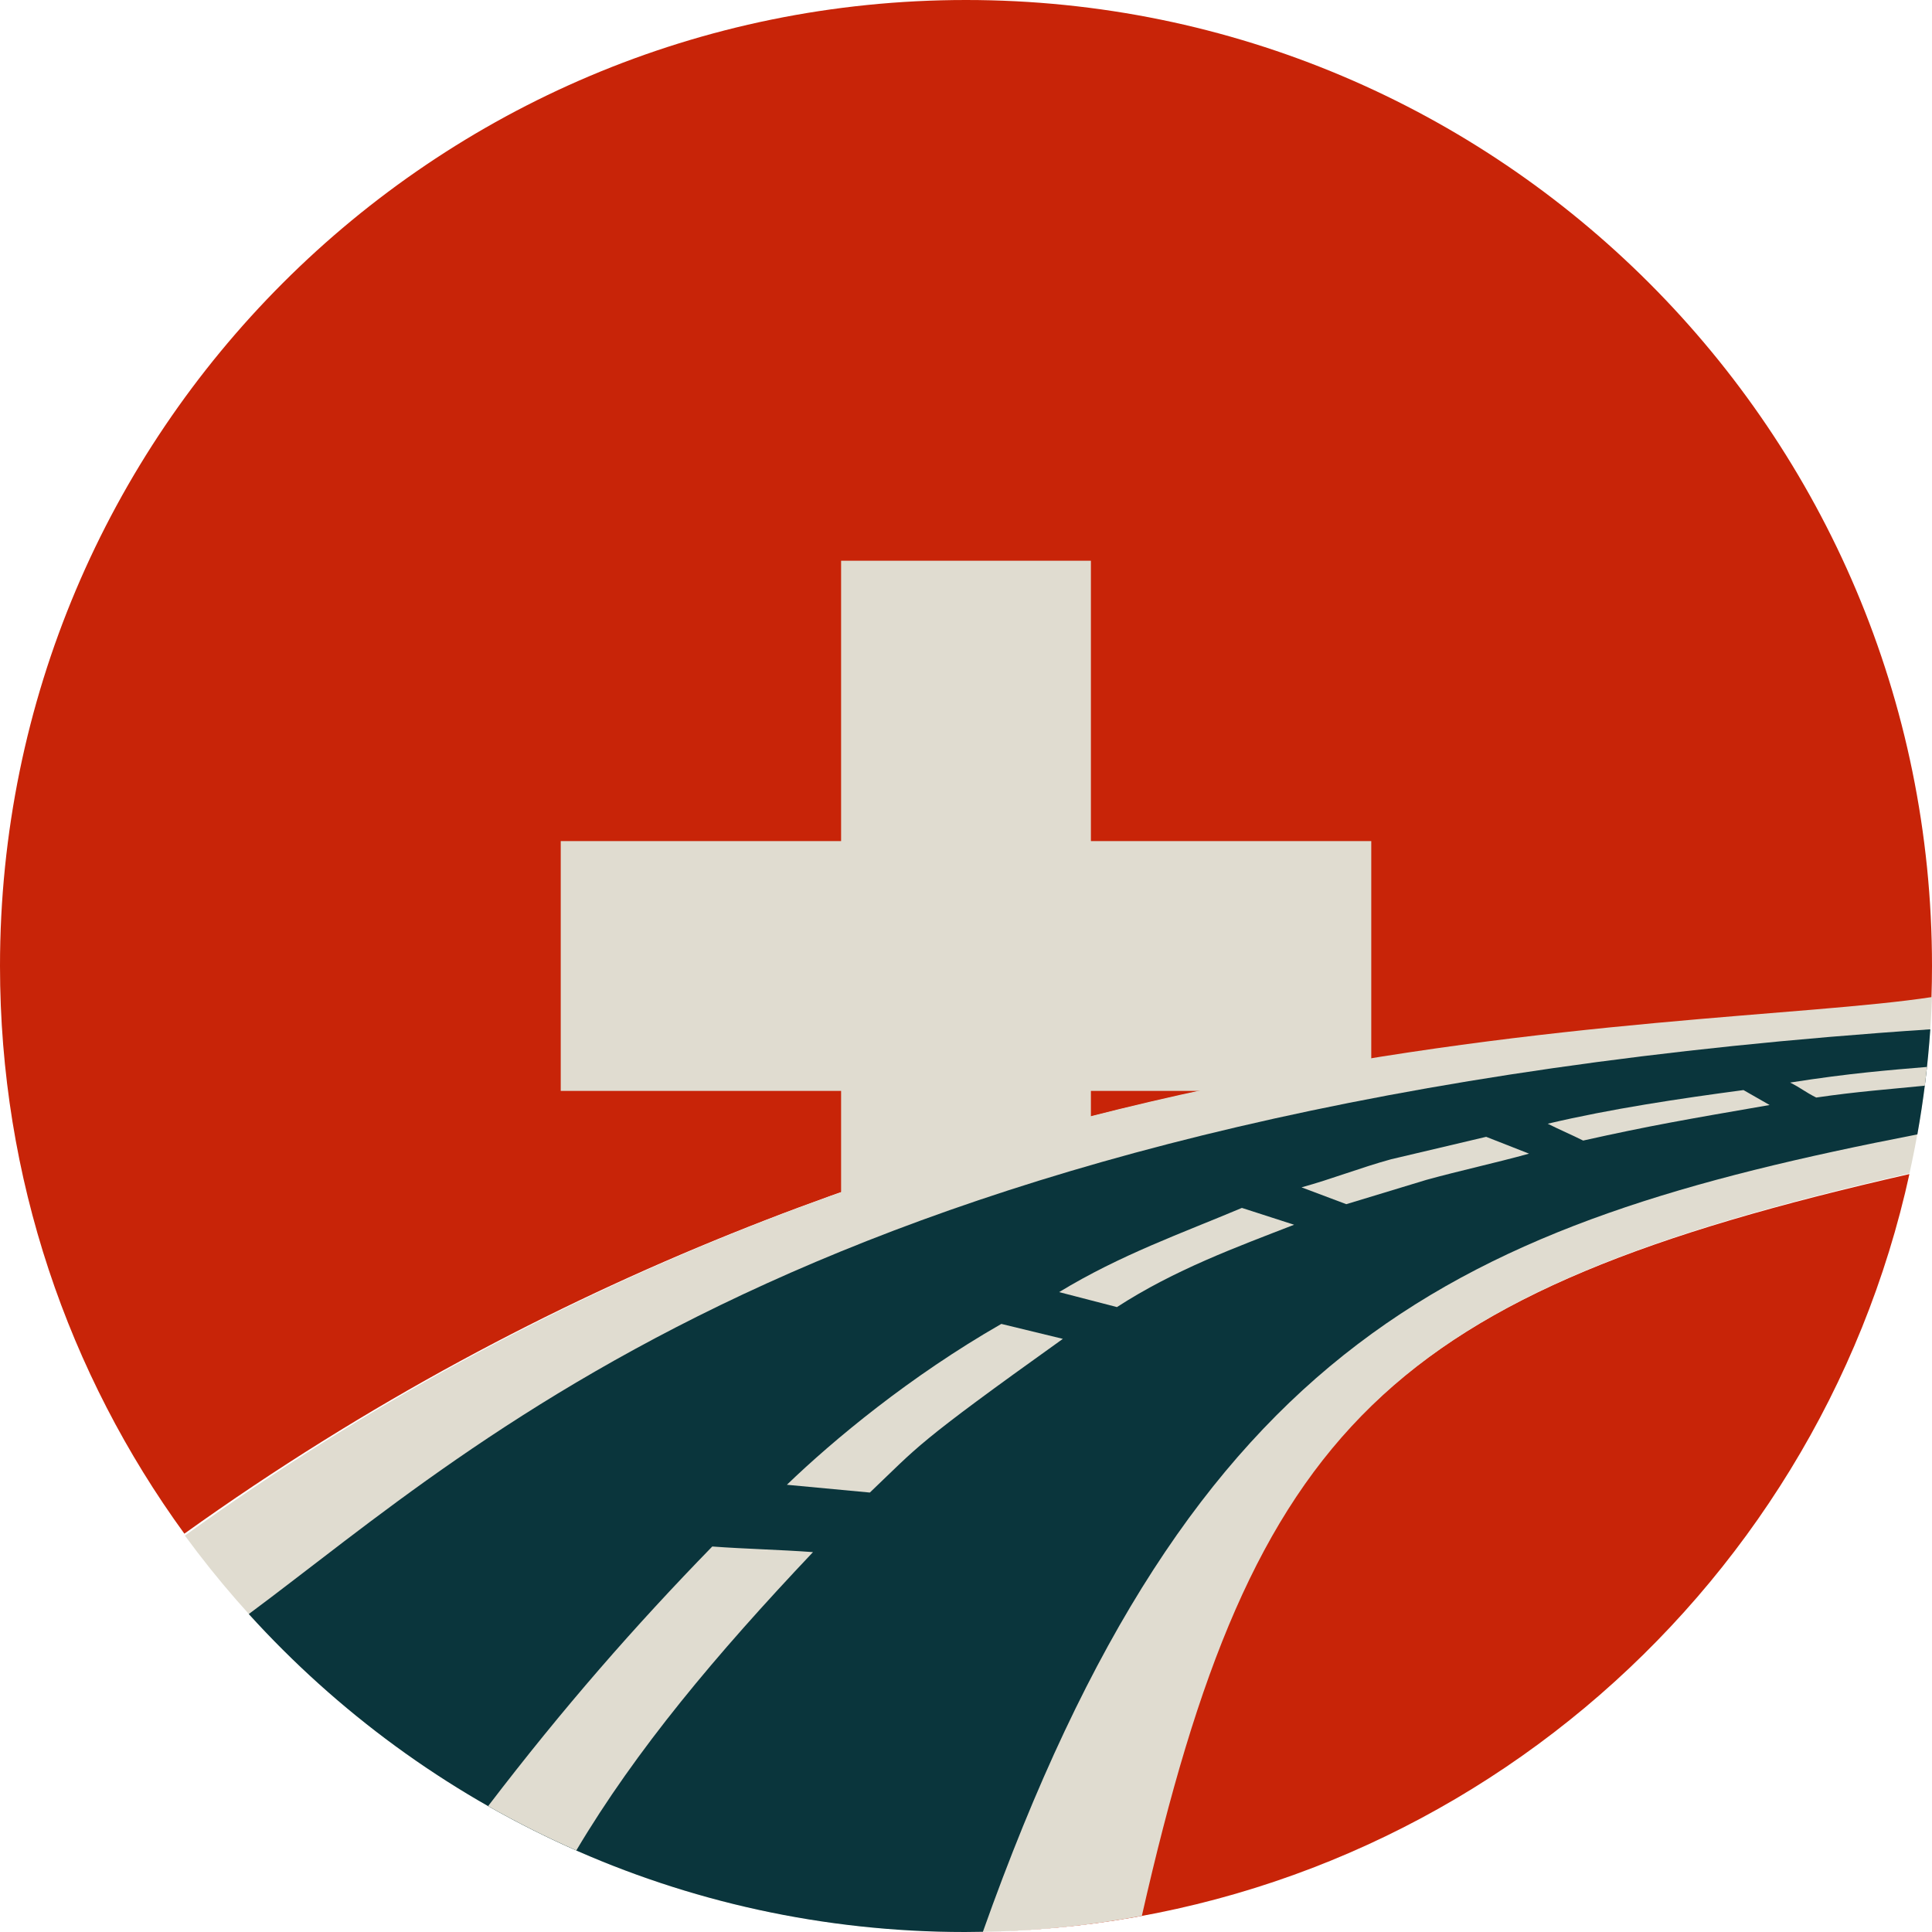
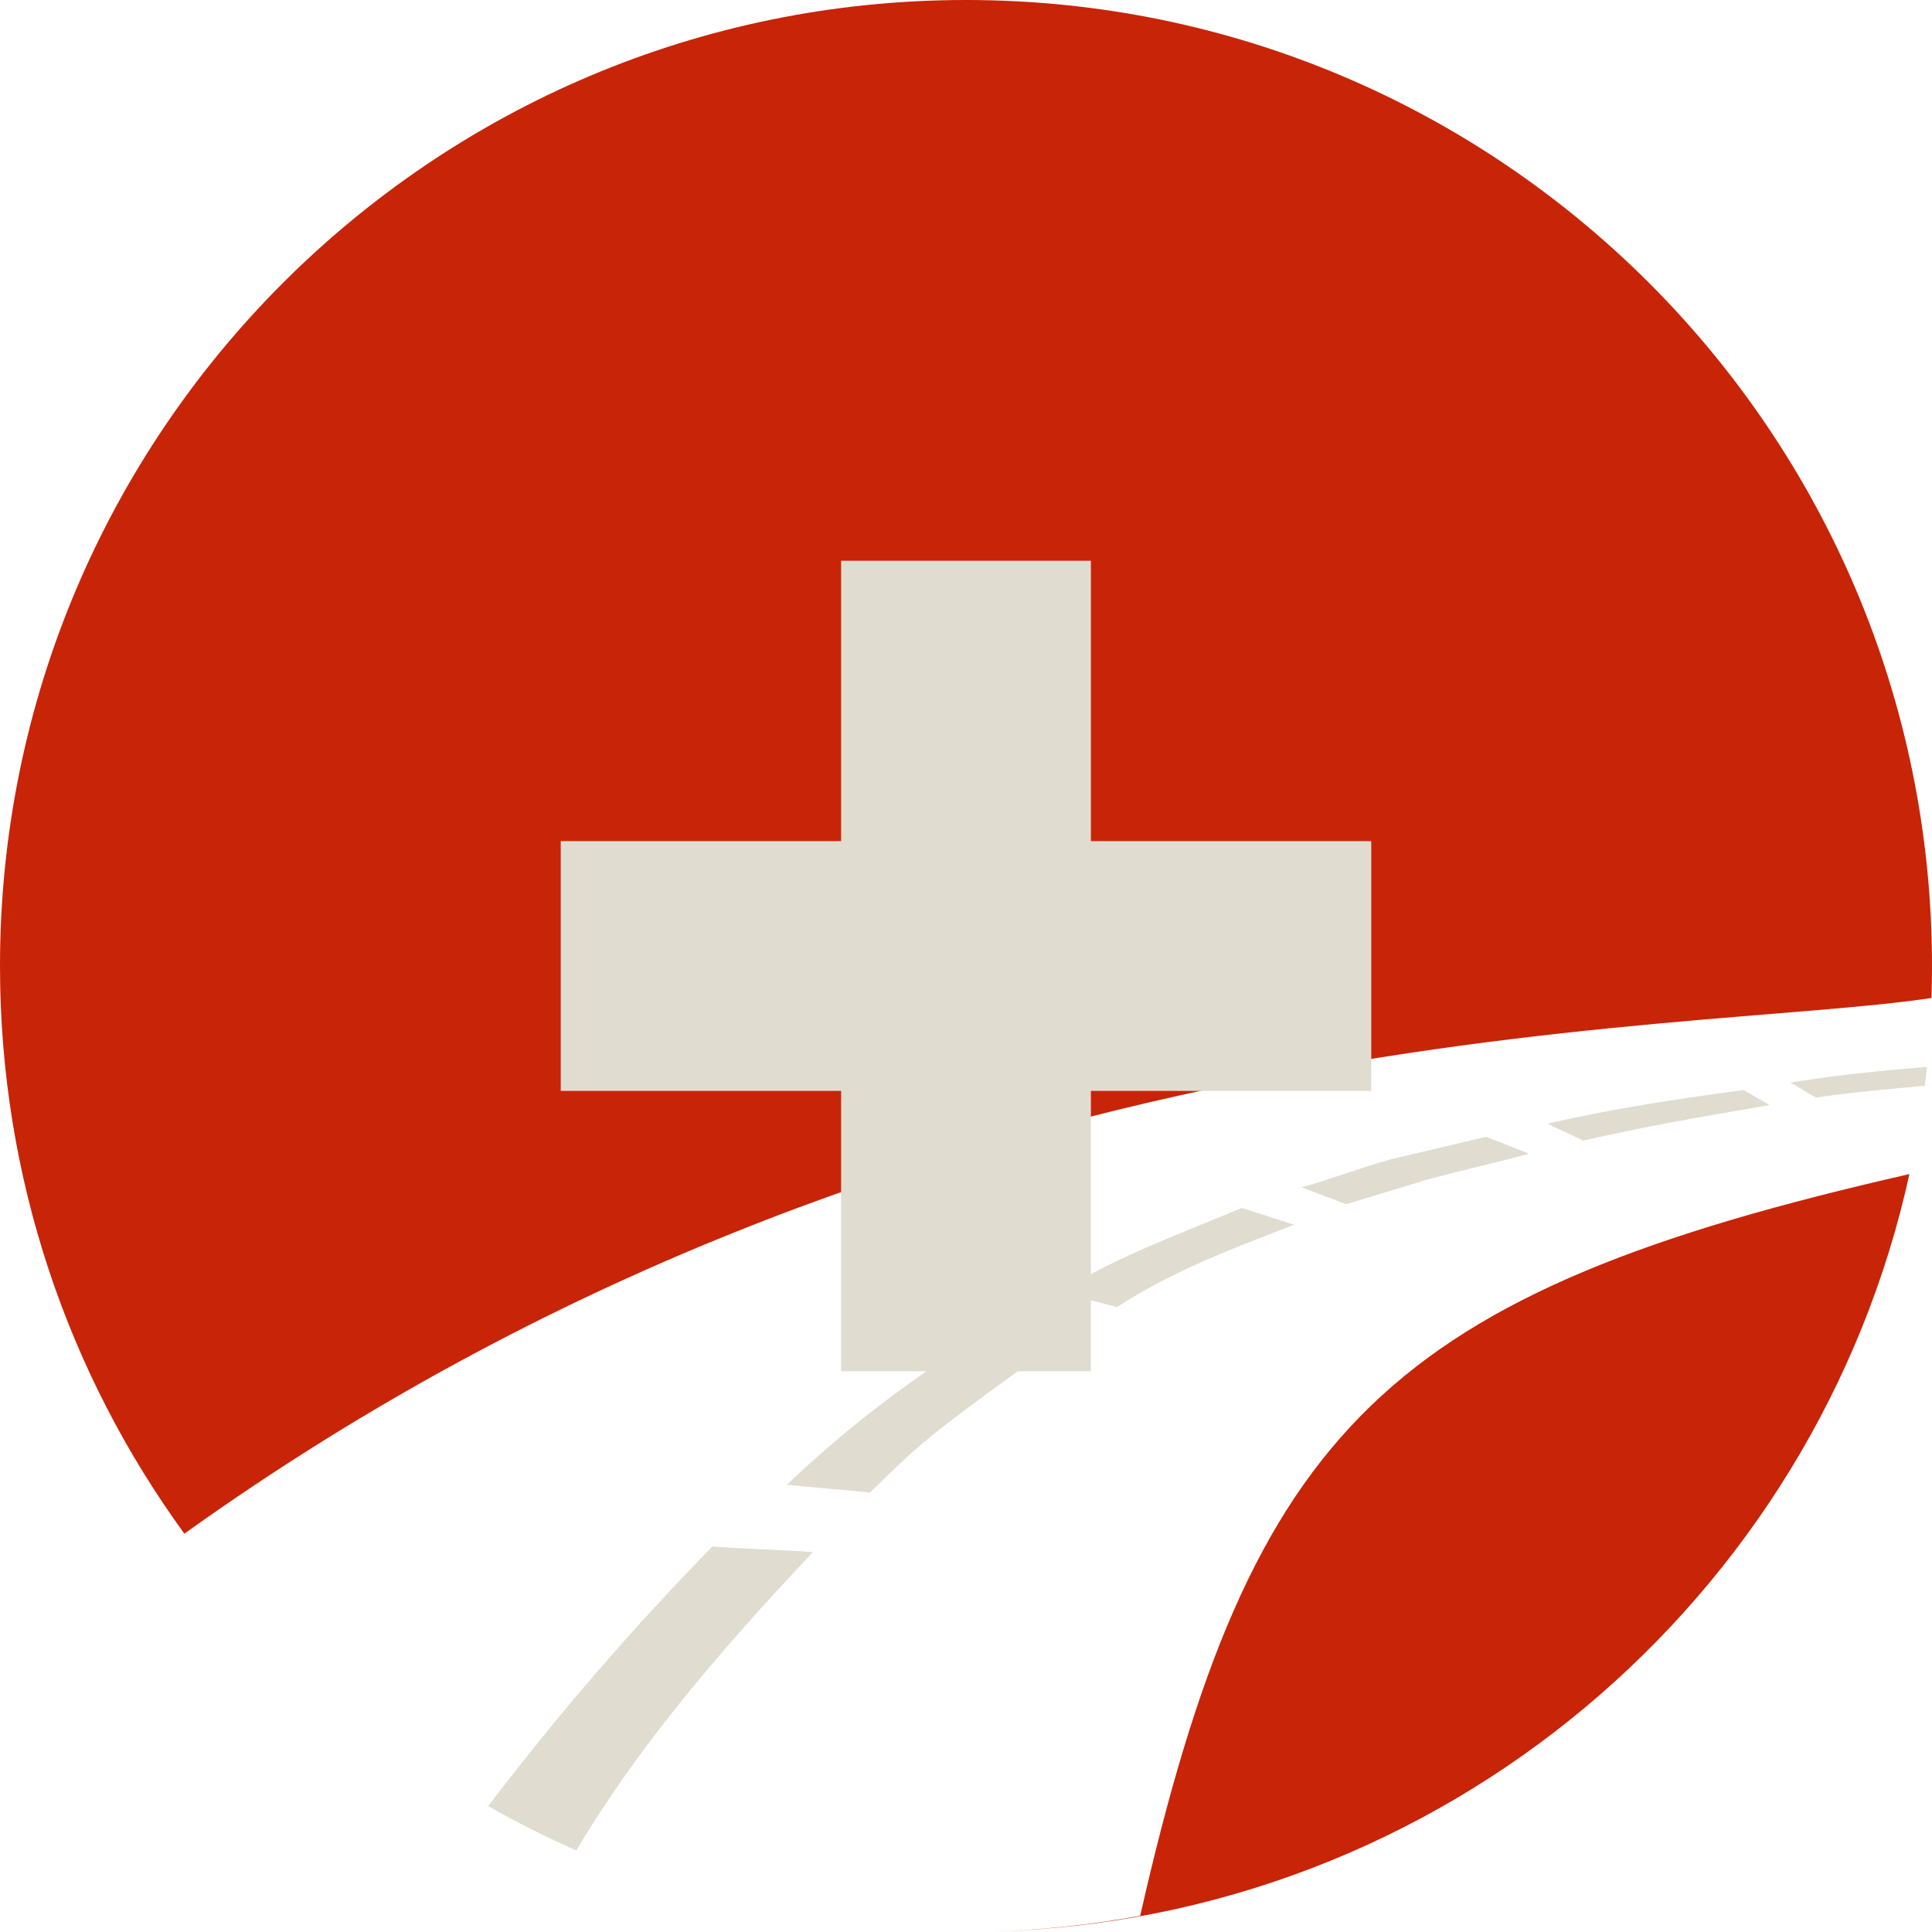
<svg xmlns="http://www.w3.org/2000/svg" xml:space="preserve" width="512px" height="512px" version="1.1" shape-rendering="geometricPrecision" text-rendering="geometricPrecision" image-rendering="optimizeQuality" fill-rule="evenodd" clip-rule="evenodd" viewBox="0 0 512 512">
  <g id="Layer_x0020_1">
    <path fill="#C82408" d="M256 0c141.39,0 256,114.61 256,256 0,2.84 -0.05,5.66 -0.14,8.48 -67.27,10.13 -268.36,2.62 -463,141.96 -30.73,-42.23 -48.86,-94.21 -48.86,-150.44 0,-141.39 114.61,-256 256,-256zm250.08 310.85c-24.64,112.9 -123.78,197.94 -243.32,201.04 13.41,-0.39 26.57,-1.82 39.4,-4.19 29.5,-129.8 65.58,-165.08 203.86,-196.56l0.06 -0.29zm-249.91 201.15l-0.17 0 -0.06 0 0.23 0z" />
    <polygon fill="#E0DCD0" points="289.1,148.6 289.1,222.9 363.4,222.9 363.4,289.1 289.1,289.1 289.1,363.4 222.9,363.4 222.9,289.1 148.6,289.1 148.6,222.9 222.9,222.9 222.9,148.6 " />
    <g id="_2417700749440">
-       <path fill="#E0DCD0" d="M302.61 507.7c29.44,-129.93 65.44,-165.23 203.42,-196.75 3.36,-15.11 5.39,-30.73 5.97,-46.72 -67.09,10.18 -268.39,2.51 -463,142.72 34.44,47 84.41,81.84 142.33,96.86 0.45,0.12 0.9,0.23 1.36,0.35 1.08,0.27 2.16,0.53 3.25,0.79 13.77,3.26 28.29,5.52 43.51,6.52 0.59,0.04 1.18,0.08 1.77,0.11 0.81,0.05 1.61,0.09 2.42,0.13 4.01,0.18 8.04,0.29 12.1,0.29 16.01,0 31.67,-1.48 46.87,-4.3z" />
-       <path fill="#0A353C" d="M260.48 511.94c55.74,-157.02 126.52,-187.75 247.64,-211.31 1.64,-9.12 2.78,-18.42 3.43,-27.85 -290.63,19.3 -383.17,108.62 -445.62,154.96 46.91,51.76 114.58,84.26 189.81,84.26 1.59,0 3.16,-0.03 4.74,-0.06z" />
+       <path fill="#0A353C" d="M260.48 511.94z" />
      <path fill="#E0DCD0" d="M510.1 287.72c-9.5,0.95 -18.02,1.56 -28.78,3.14 -2.97,-1.49 -3.96,-2.48 -6.92,-3.97 15.87,-2.5 26.42,-3.31 36.27,-4.14 -0.18,1.66 -0.36,3.32 -0.57,4.97zm-357.37 202.66c-8.01,-3.53 -15.81,-7.45 -23.37,-11.75 19.86,-26 38.98,-47.83 59.4,-68.79 8.9,0.66 17.79,0.83 26.69,1.49 -25.79,27.26 -46.85,52.36 -62.72,79.05zm112.63 -139.53l16.31 3.96c-39.54,28.26 -38.05,28.26 -51.15,40.73 -7.33,-0.69 -14.66,-1.37 -21.99,-2.06 12.36,-11.9 32.62,-28.75 56.83,-42.63zm63.75 -30.74c4.61,1.49 9.22,2.97 13.84,4.46 -15.32,5.95 -31.63,11.9 -46.95,21.82 -5.11,-1.33 -10.21,-2.65 -15.32,-3.97 16.31,-9.92 32.6,-15.63 48.43,-22.31zm64.74 -18.84l11.36 4.46c-9.07,2.51 -18.1,4.44 -27.18,6.94l-21.25 6.45 -11.86 -4.46c8.05,-2.21 15.68,-5.24 23.72,-7.44l25.21 -5.95zm68.19 -12.39l6.92 3.96c-22.48,3.89 -31.62,5.46 -49.41,9.42 -2.97,-1.49 -6.43,-2.97 -9.39,-4.46 16.8,-3.97 35,-6.67 51.88,-8.92z" />
    </g>
  </g>
</svg>